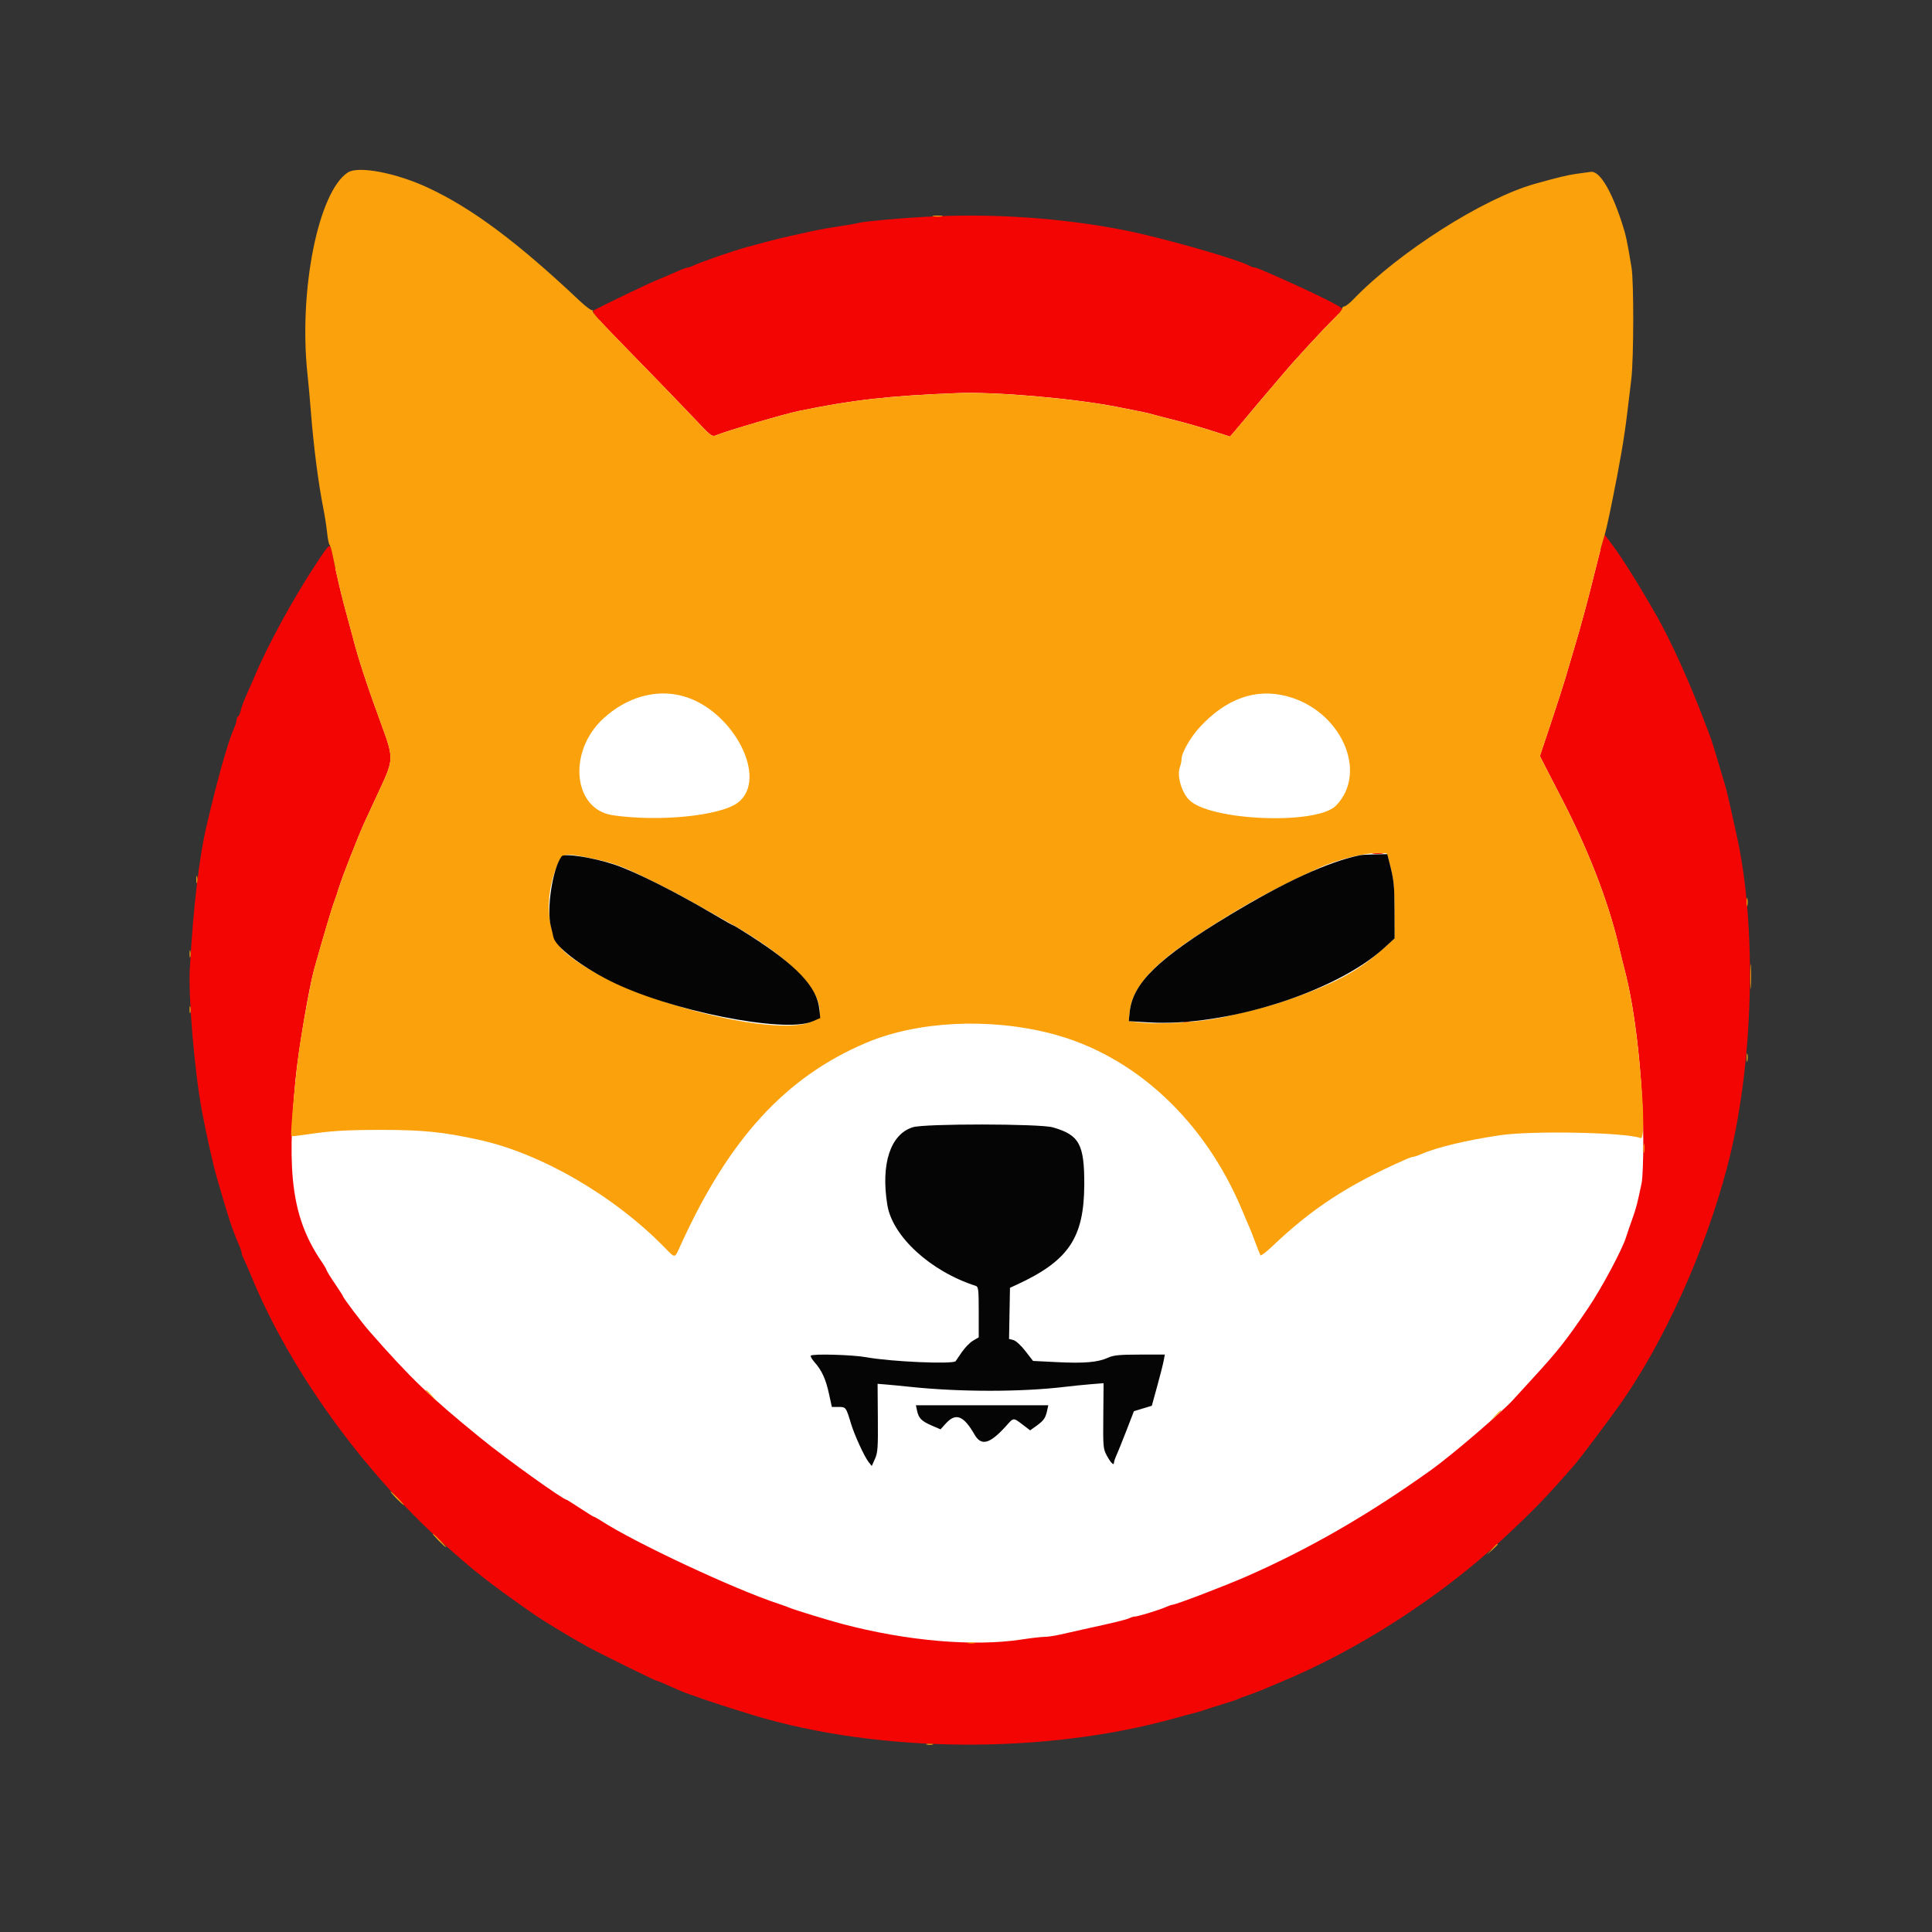
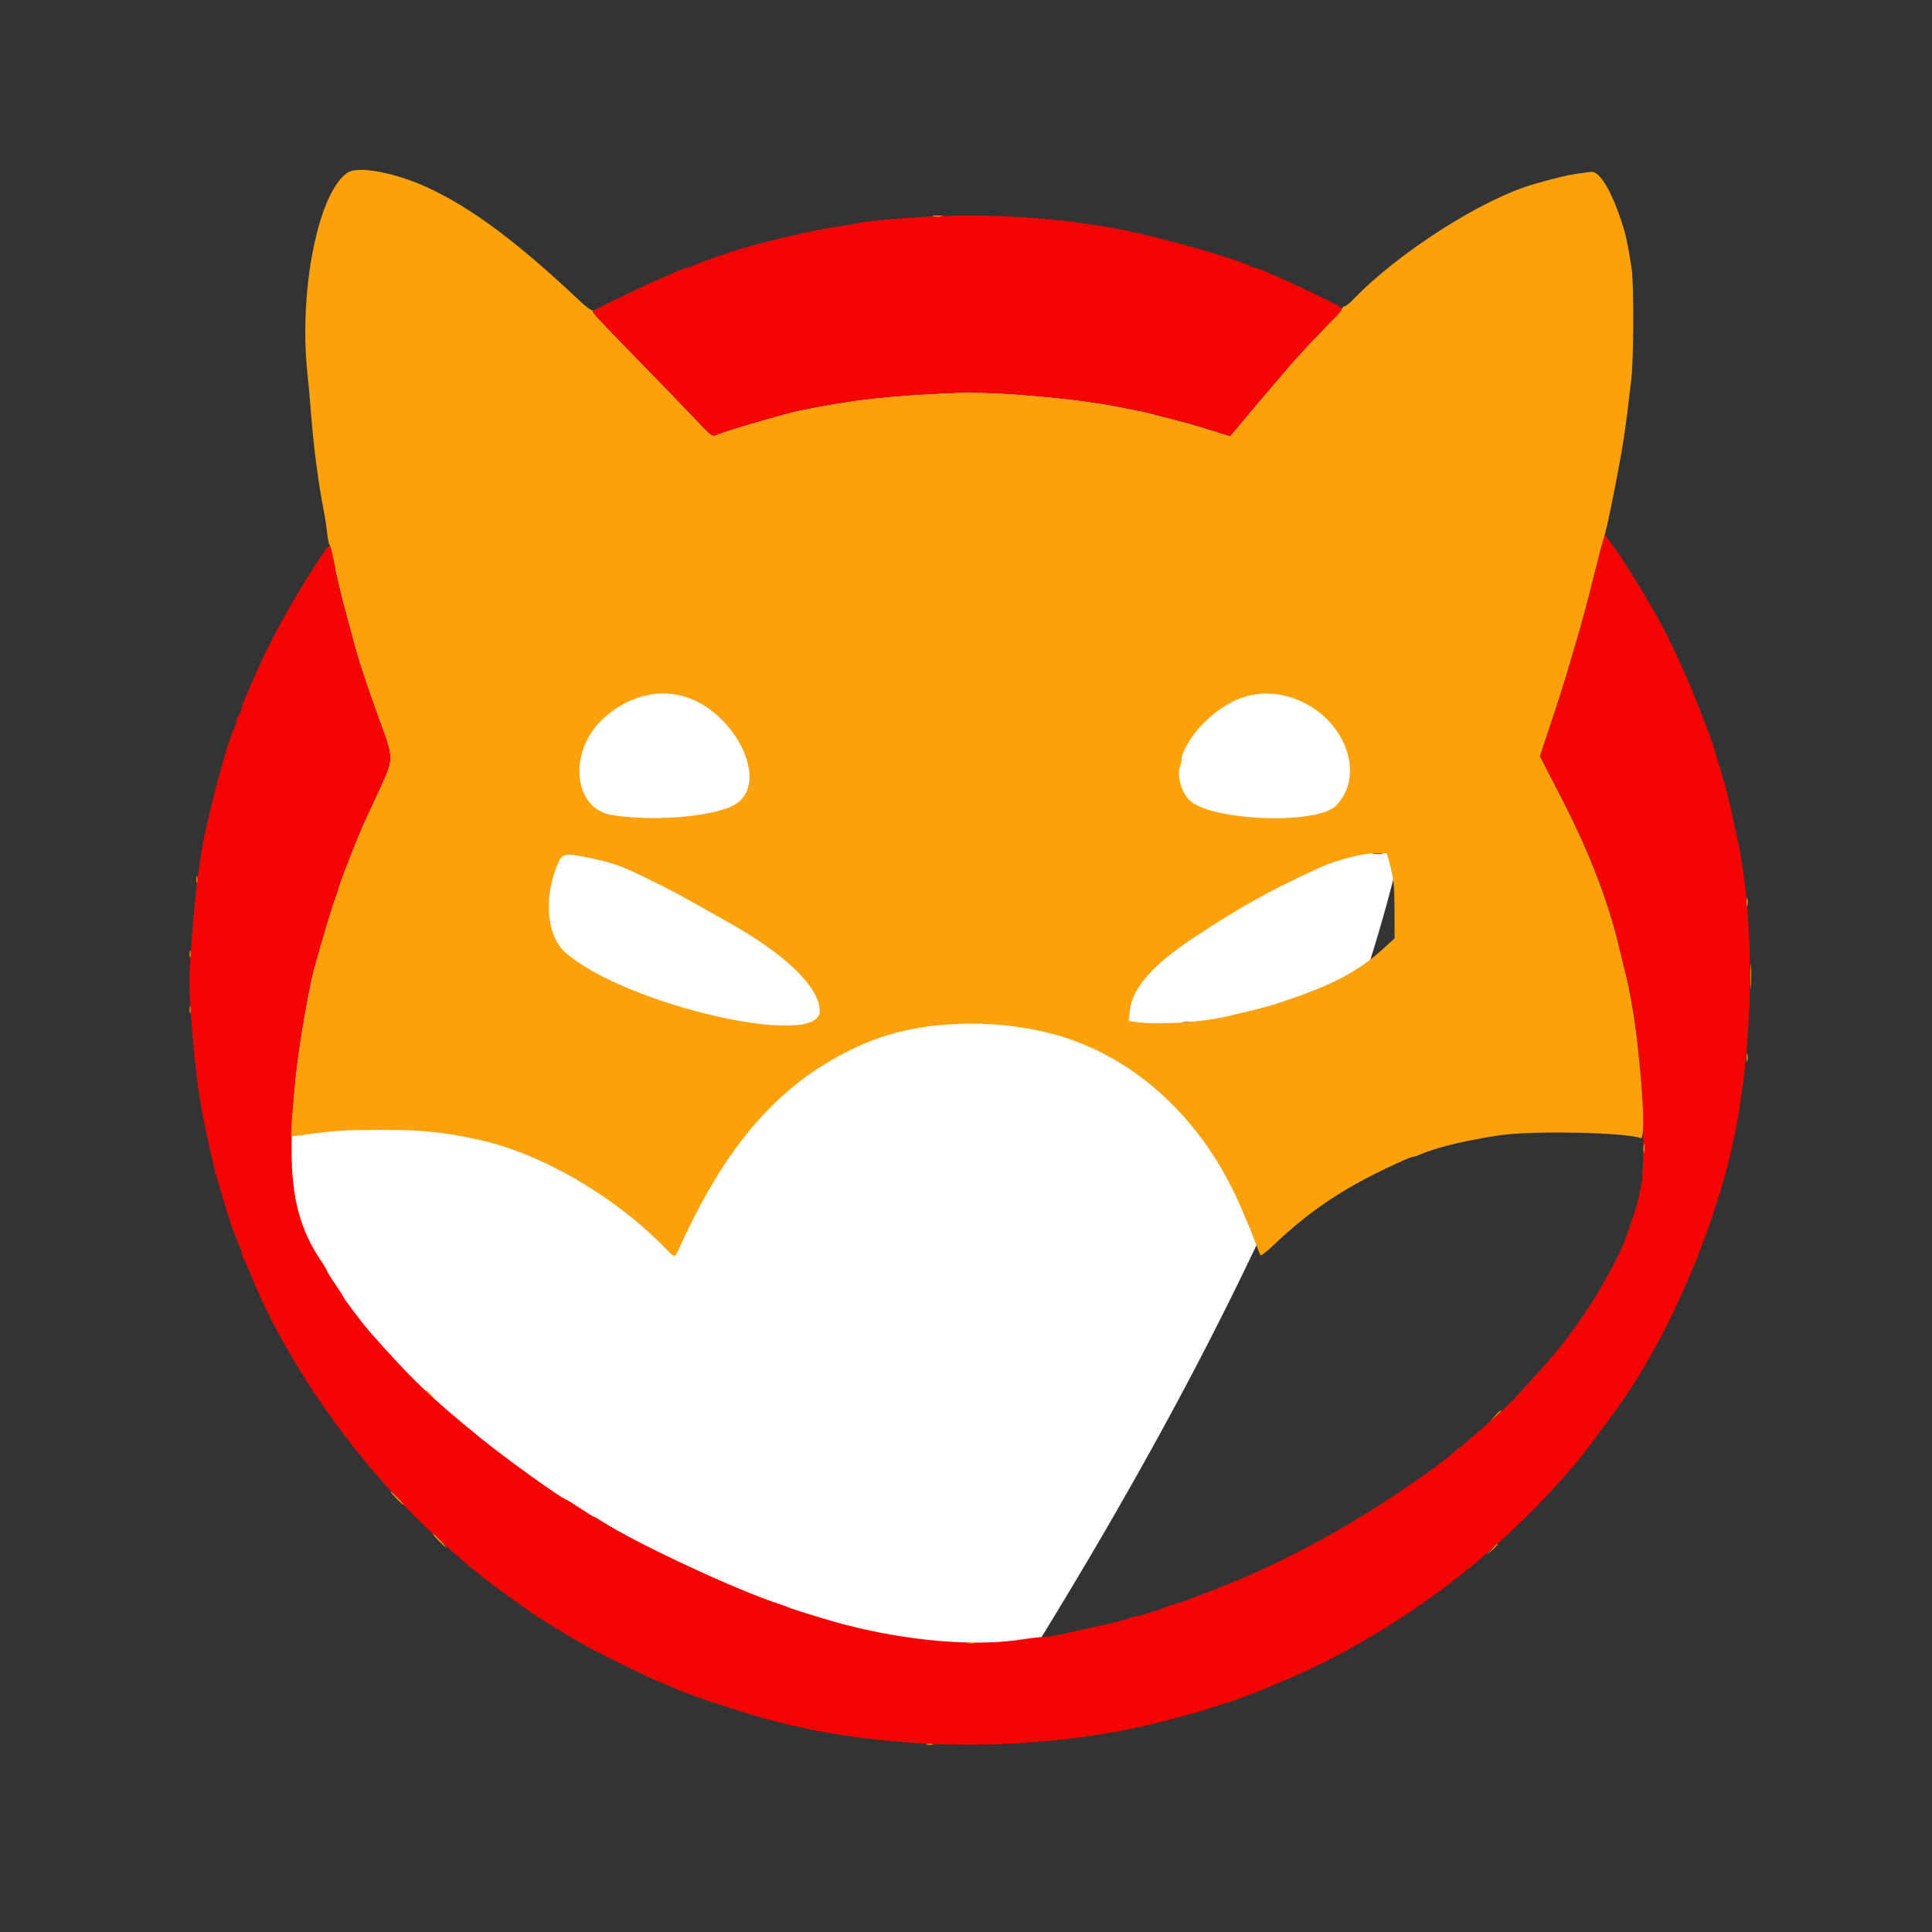
<svg xmlns="http://www.w3.org/2000/svg" width="46" height="46" viewBox="0 0 46 46" fill="none">
  <rect x="0" y="0" width="46" height="46" fill="#333333" stroke="none" />
-   <path d="M23.199 41.52C33.208 41.52 41.322 33.406 41.322 23.397C41.322 13.388 33.208 5.274 23.199 5.274C13.19 5.274 5.076 13.388 5.076 23.397C5.076 33.406 13.19 41.52 23.199 41.52Z" fill="white" />
+   <path d="M23.199 41.52C41.322 13.388 33.208 5.274 23.199 5.274C13.19 5.274 5.076 13.388 5.076 23.397C5.076 33.406 13.19 41.52 23.199 41.52Z" fill="white" />
  <path fill-rule="evenodd" clip-rule="evenodd" d="M22.015 5.163C21.388 5.197 20.525 5.277 20.445 5.307C20.412 5.319 20.212 5.354 20.002 5.385C19.792 5.416 19.502 5.467 19.358 5.499C19.214 5.531 18.97 5.585 18.815 5.619C18.66 5.653 18.433 5.708 18.311 5.741C18.19 5.774 17.948 5.839 17.775 5.885C17.463 5.969 16.626 6.26 16.491 6.332C16.452 6.352 16.401 6.369 16.378 6.369C16.354 6.369 16.25 6.406 16.146 6.452C15.864 6.576 15.73 6.634 15.577 6.695C15.437 6.751 14.348 7.275 14.172 7.371C14.064 7.429 14.009 7.366 15.412 8.804C15.777 9.178 16.14 9.554 16.501 9.933C16.946 10.405 16.948 10.407 17.071 10.356C17.31 10.257 18.677 9.856 19.016 9.786C20.293 9.522 21.164 9.423 22.798 9.359C23.698 9.324 25.547 9.483 26.583 9.685C27.22 9.81 27.31 9.828 27.449 9.868C27.526 9.89 27.771 9.954 27.992 10.009C28.213 10.064 28.594 10.173 28.837 10.251C29.08 10.33 29.282 10.394 29.286 10.394C29.29 10.394 29.47 10.181 29.688 9.921C29.865 9.707 30.044 9.495 30.225 9.284C30.303 9.193 30.457 9.012 30.568 8.881C30.846 8.552 31.504 7.839 31.751 7.598C31.864 7.488 31.957 7.379 31.956 7.356C31.956 7.307 31.279 6.972 30.367 6.569C29.995 6.406 29.903 6.369 29.865 6.369C29.842 6.369 29.791 6.351 29.753 6.33C29.454 6.167 27.656 5.655 26.764 5.48C25.264 5.185 23.605 5.074 22.015 5.163ZM38.162 12.881C38.138 12.963 38.045 13.32 37.958 13.674C37.783 14.379 37.651 14.868 37.466 15.486C37.4 15.707 37.309 16.015 37.264 16.17C37.218 16.325 37.065 16.8 36.923 17.227L36.664 18.001L36.74 18.152C36.781 18.235 36.971 18.602 37.161 18.968C37.807 20.211 38.281 21.429 38.537 22.502C38.593 22.738 38.656 22.996 38.677 23.073C38.94 24.054 39.121 25.698 39.126 27.159C39.127 27.602 39.11 28.054 39.087 28.165C38.985 28.658 38.956 28.768 38.858 29.041C38.809 29.178 38.761 29.315 38.717 29.453C38.625 29.753 38.136 30.667 37.813 31.144C37.278 31.933 37.095 32.164 36.442 32.874C36.306 33.022 36.17 33.17 36.035 33.319C35.778 33.609 34.559 34.654 34.07 35.003C32.574 36.07 31.193 36.867 29.7 37.525C29.184 37.752 27.993 38.208 27.916 38.208C27.898 38.208 27.826 38.233 27.756 38.264C27.599 38.335 27.092 38.489 27.019 38.489C26.989 38.489 26.933 38.506 26.895 38.526C26.829 38.561 26.525 38.635 25.798 38.793C25.632 38.829 25.387 38.884 25.252 38.916C25.118 38.947 24.946 38.973 24.87 38.973C24.794 38.973 24.55 39.001 24.329 39.035C23.188 39.211 21.578 39.071 20.042 38.662C19.713 38.575 18.907 38.327 18.815 38.286C18.77 38.266 18.643 38.22 18.533 38.184C17.494 37.843 15.114 36.73 14.317 36.212C14.235 36.159 14.157 36.115 14.144 36.115C14.131 36.115 13.983 36.024 13.816 35.913C13.648 35.803 13.505 35.712 13.498 35.712C13.414 35.712 12.049 34.734 11.428 34.227C10.216 33.239 9.771 32.81 8.79 31.691C8.618 31.495 8.168 30.898 8.168 30.866C8.168 30.855 8.085 30.726 7.984 30.578C7.882 30.43 7.789 30.279 7.776 30.243C7.763 30.207 7.72 30.131 7.68 30.073C6.964 29.038 6.812 27.993 7.04 25.669C7.106 24.994 7.357 23.516 7.481 23.073C7.699 22.295 7.913 21.577 7.967 21.443C7.985 21.399 8.03 21.265 8.066 21.146C8.153 20.864 8.527 19.911 8.692 19.551C8.763 19.396 8.929 19.038 9.061 18.755C9.373 18.081 9.374 18.044 9.076 17.236C8.758 16.375 8.523 15.659 8.409 15.204C8.392 15.137 8.338 14.938 8.289 14.761C8.133 14.201 8.008 13.674 7.919 13.2C7.863 12.906 7.867 12.904 7.524 13.427C6.97 14.269 6.365 15.377 6.06 16.11C5.999 16.252 5.937 16.394 5.873 16.534C5.812 16.669 5.75 16.836 5.735 16.906C5.719 16.977 5.69 17.045 5.669 17.057C5.649 17.07 5.632 17.108 5.632 17.142C5.632 17.176 5.607 17.262 5.576 17.331C5.428 17.663 5.192 18.497 4.925 19.632C4.74 20.419 4.607 21.541 4.519 23.067C4.481 23.734 4.633 25.521 4.808 26.454C4.918 27.038 5.074 27.731 5.17 28.064C5.464 29.074 5.524 29.256 5.698 29.66C5.728 29.73 5.753 29.807 5.753 29.832C5.753 29.857 5.77 29.908 5.792 29.947C5.813 29.985 5.906 30.198 5.998 30.419C6.911 32.627 8.622 35.003 10.55 36.744C11.267 37.392 11.612 37.663 12.656 38.397C12.905 38.572 13.505 38.937 13.964 39.194C14.237 39.346 15.602 40.019 15.638 40.019C15.657 40.019 15.744 40.056 16.158 40.239C16.397 40.346 17.222 40.623 17.949 40.842C20.957 41.748 24.895 41.773 27.992 40.905C28.169 40.855 28.374 40.8 28.448 40.783C28.53 40.763 28.61 40.738 28.69 40.71C28.749 40.688 28.933 40.629 29.099 40.579C29.265 40.53 29.428 40.476 29.461 40.459C29.494 40.442 29.612 40.398 29.723 40.36C29.831 40.323 29.939 40.282 30.045 40.238C30.206 40.17 30.366 40.102 30.528 40.035C32.358 39.27 34.276 38.033 35.759 36.663C36.484 35.993 36.848 35.617 37.495 34.869C37.631 34.711 38.227 33.92 38.545 33.475C39.599 31.997 40.583 29.829 41.119 27.803C41.755 25.4 41.846 22.053 41.337 19.833C41.316 19.744 41.26 19.491 41.212 19.269C41.164 19.048 41.101 18.785 41.071 18.686C40.819 17.835 40.758 17.639 40.704 17.498C40.67 17.41 40.618 17.274 40.589 17.196C40.25 16.29 39.781 15.252 39.443 14.661C39.019 13.918 38.632 13.298 38.395 12.982L38.208 12.732L38.162 12.881ZM32.691 20.325C32.752 20.334 32.852 20.334 32.913 20.325C32.974 20.315 32.924 20.308 32.802 20.308C32.68 20.308 32.63 20.315 32.691 20.325ZM28.183 24.349C28.222 24.359 28.285 24.359 28.324 24.349C28.363 24.338 28.331 24.33 28.254 24.33C28.176 24.33 28.145 24.338 28.183 24.349Z" fill="#F30504" />
  <path fill-rule="evenodd" clip-rule="evenodd" d="M8.28 4.107C7.576 4.572 7.106 6.929 7.322 8.918C7.344 9.122 7.38 9.514 7.401 9.791C7.469 10.653 7.578 11.5 7.706 12.146C7.737 12.301 7.774 12.545 7.789 12.689C7.804 12.833 7.83 12.96 7.846 12.971C7.862 12.982 7.895 13.091 7.919 13.213C8.022 13.734 8.145 14.251 8.288 14.762C8.338 14.939 8.392 15.139 8.408 15.205C8.522 15.66 8.757 16.376 9.075 17.238C9.373 18.045 9.373 18.082 9.06 18.756C8.928 19.039 8.763 19.397 8.691 19.552C8.526 19.912 8.152 20.865 8.066 21.147C8.029 21.266 7.984 21.4 7.966 21.444C7.912 21.578 7.698 22.296 7.48 23.074C7.413 23.317 7.245 24.207 7.139 24.886C7.051 25.451 6.904 27.017 6.937 27.05C6.945 27.058 7.085 27.044 7.248 27.019C7.854 26.926 8.21 26.903 9.073 26.902C10.062 26.902 10.537 26.949 11.395 27.136C12.878 27.458 14.624 28.471 15.834 29.712C16.081 29.965 16.06 29.968 16.197 29.666C17.35 27.12 18.704 25.64 20.625 24.828C21.846 24.311 23.554 24.227 25.033 24.61C27.012 25.123 28.688 26.678 29.581 28.83C29.634 28.959 29.688 29.086 29.744 29.213C29.765 29.257 29.828 29.419 29.886 29.573C29.943 29.727 29.999 29.869 30.011 29.888C30.023 29.907 30.152 29.808 30.3 29.667C31.242 28.769 32.103 28.208 33.457 27.61C33.541 27.572 33.629 27.542 33.652 27.542C33.676 27.542 33.752 27.517 33.822 27.486C34.195 27.32 34.91 27.148 35.72 27.029C36.485 26.916 38.721 26.962 39.06 27.097C39.168 27.14 39.136 26.178 38.984 24.825C38.911 24.184 38.793 23.509 38.676 23.074C38.656 22.997 38.593 22.739 38.536 22.503C38.281 21.43 37.806 20.212 37.16 18.969C37.019 18.698 36.878 18.426 36.739 18.153L36.664 18.002L36.922 17.228C37.064 16.801 37.218 16.326 37.263 16.171C37.308 16.016 37.4 15.708 37.466 15.487C37.651 14.864 37.784 14.377 37.957 13.675C38.044 13.321 38.141 12.95 38.173 12.85C38.23 12.669 38.275 12.475 38.383 11.945C38.571 11.016 38.671 10.434 38.739 9.872L38.841 9.026C38.899 8.541 38.903 6.715 38.846 6.37C38.739 5.72 38.712 5.596 38.615 5.299C38.359 4.516 38.081 4.062 37.875 4.092C37.797 4.104 37.642 4.125 37.531 4.139C37.35 4.162 37.072 4.229 36.545 4.377C35.316 4.723 33.305 6.002 32.22 7.13C32.132 7.221 32.037 7.295 32.008 7.295C31.994 7.296 31.981 7.301 31.972 7.311C31.962 7.32 31.956 7.334 31.956 7.347C31.956 7.376 31.864 7.489 31.751 7.599C31.503 7.84 30.846 8.553 30.567 8.882C30.457 9.013 30.302 9.194 30.224 9.285C30.146 9.375 29.904 9.662 29.687 9.922C29.47 10.182 29.289 10.395 29.285 10.395C29.282 10.395 29.08 10.331 28.836 10.252C28.557 10.164 28.275 10.083 27.991 10.01C27.77 9.955 27.525 9.891 27.448 9.869C27.309 9.83 27.219 9.811 26.582 9.687C25.546 9.485 23.698 9.325 22.798 9.36C21.163 9.424 20.292 9.523 19.015 9.787C18.676 9.857 17.309 10.258 17.07 10.357C16.948 10.408 16.946 10.406 16.5 9.934C16.14 9.555 15.777 9.179 15.412 8.805C14.252 7.617 14.082 7.432 14.114 7.393C14.131 7.373 14.128 7.37 14.108 7.386C14.087 7.403 13.951 7.303 13.804 7.165C12.328 5.771 11.246 4.963 10.2 4.474C9.439 4.116 8.529 3.943 8.28 4.107ZM22.226 5.151C22.287 5.16 22.378 5.16 22.427 5.15C22.477 5.141 22.427 5.133 22.316 5.133C22.205 5.134 22.165 5.142 22.226 5.151ZM16.247 16.57C17.452 16.891 18.312 18.543 17.569 19.11C17.155 19.425 15.688 19.573 14.588 19.41C13.642 19.27 13.51 17.894 14.366 17.107C14.92 16.598 15.612 16.401 16.247 16.57ZM30.634 16.575C31.924 16.909 32.588 18.381 31.81 19.181C31.354 19.652 28.771 19.543 28.302 19.034C28.122 18.839 28.019 18.456 28.094 18.26C28.115 18.204 28.132 18.12 28.132 18.074C28.132 17.924 28.344 17.553 28.57 17.309C29.197 16.632 29.895 16.384 30.634 16.575ZM33.074 20.518C33.186 20.926 33.2 21.055 33.202 21.692L33.204 22.343L32.932 22.59C32.38 23.091 31.82 23.4 30.829 23.75C30.28 23.943 30.121 23.988 29.199 24.203C28.6 24.343 27.583 24.407 27.066 24.336L26.874 24.31L26.899 24.07C26.956 23.523 27.446 22.968 28.454 22.304C29.554 21.58 30.185 21.229 31.392 20.67C31.822 20.471 32.498 20.301 32.819 20.311L33.018 20.317L33.074 20.518ZM14.125 20.445C14.464 20.515 14.704 20.59 14.97 20.709C15.422 20.911 16.078 21.245 16.54 21.507C16.779 21.644 17.018 21.779 17.259 21.913C18.669 22.688 19.517 23.498 19.518 24.072C19.52 24.994 14.887 23.928 13.46 22.678C13.022 22.294 12.938 21.39 13.268 20.599C13.391 20.303 13.417 20.298 14.125 20.445ZM4.675 20.941C4.675 21.018 4.683 21.05 4.693 21.011C4.703 20.965 4.703 20.917 4.693 20.87C4.683 20.832 4.675 20.863 4.675 20.941ZM41.586 21.484C41.587 21.573 41.595 21.604 41.605 21.554C41.614 21.504 41.614 21.432 41.604 21.393C41.594 21.355 41.586 21.396 41.586 21.484ZM4.514 22.712C4.514 22.79 4.522 22.821 4.532 22.782C4.542 22.736 4.542 22.688 4.532 22.642C4.522 22.603 4.514 22.634 4.514 22.712ZM41.672 23.255C41.672 23.521 41.679 23.624 41.687 23.485C41.695 23.346 41.694 23.129 41.687 23.002C41.679 22.876 41.672 22.99 41.672 23.255ZM4.514 24.04C4.514 24.118 4.522 24.149 4.532 24.111C4.542 24.064 4.542 24.016 4.532 23.97C4.522 23.931 4.514 23.963 4.514 24.04ZM41.586 25.187C41.587 25.276 41.595 25.307 41.605 25.258C41.614 25.207 41.614 25.135 41.604 25.096C41.594 25.058 41.586 25.099 41.586 25.187ZM39.132 27.341C39.132 27.441 39.14 27.481 39.149 27.431C39.159 27.372 39.159 27.31 39.149 27.25C39.14 27.201 39.132 27.241 39.132 27.341ZM10.14 33.109C10.14 33.117 10.199 33.175 10.271 33.24L10.401 33.359L10.283 33.228C10.173 33.106 10.14 33.078 10.14 33.109ZM35.596 33.711L35.478 33.842L35.609 33.723C35.681 33.658 35.74 33.599 35.74 33.593C35.74 33.562 35.707 33.589 35.596 33.711ZM9.435 35.673C9.522 35.762 9.602 35.834 9.613 35.834C9.624 35.834 9.562 35.762 9.476 35.673C9.389 35.584 9.309 35.512 9.298 35.512C9.287 35.512 9.349 35.584 9.435 35.673ZM10.442 36.679C10.528 36.768 10.608 36.84 10.619 36.84C10.63 36.84 10.568 36.768 10.482 36.679C10.395 36.591 10.316 36.518 10.305 36.518C10.293 36.518 10.355 36.591 10.442 36.679ZM35.516 36.891L35.398 37.021L35.529 36.903C35.6 36.838 35.659 36.779 35.659 36.772C35.659 36.741 35.626 36.769 35.516 36.891ZM23.051 39.123C23.101 39.133 23.173 39.132 23.212 39.122C23.25 39.112 23.209 39.104 23.121 39.105C23.032 39.105 23.001 39.113 23.051 39.123ZM22.064 41.537C22.103 41.547 22.166 41.547 22.205 41.537C22.244 41.527 22.212 41.519 22.135 41.519C22.057 41.519 22.026 41.527 22.064 41.537Z" fill="#FBA10B" />
-   <path fill-rule="evenodd" clip-rule="evenodd" d="M13.372 20.389C13.155 20.68 13.008 21.649 13.117 22.063C13.138 22.143 13.165 22.256 13.177 22.314C13.222 22.536 13.824 23.001 14.524 23.354C15.919 24.058 18.666 24.61 19.34 24.321L19.53 24.239L19.508 24.024C19.454 23.5 18.974 22.991 17.862 22.277C17.648 22.14 17.462 22.027 17.45 22.027C17.437 22.027 17.232 21.912 16.994 21.771C16.084 21.234 15.11 20.745 14.624 20.584C14.117 20.416 13.431 20.309 13.372 20.389ZM32.38 20.363C31.622 20.52 30.594 20.992 29.281 21.785C27.582 22.811 26.968 23.407 26.897 24.097L26.875 24.313L27.341 24.342C29.165 24.456 31.804 23.624 32.953 22.573L33.205 22.343L33.203 21.692C33.201 21.068 33.19 20.958 33.079 20.528L33.03 20.337L32.745 20.342C32.588 20.344 32.424 20.354 32.38 20.363ZM21.733 26.839C21.2 27.006 20.968 27.712 21.127 28.689C21.249 29.44 22.155 30.269 23.232 30.616C23.295 30.636 23.303 30.703 23.303 31.24V31.841L23.167 31.921C23.092 31.965 22.971 32.09 22.898 32.197C22.826 32.304 22.761 32.399 22.754 32.408C22.691 32.487 21.212 32.422 20.626 32.315C20.303 32.256 19.354 32.229 19.305 32.277C19.291 32.292 19.333 32.365 19.399 32.44C19.57 32.635 19.66 32.832 19.738 33.187L19.806 33.499H19.965C20.141 33.499 20.143 33.501 20.264 33.902C20.346 34.172 20.579 34.68 20.681 34.81L20.756 34.905L20.832 34.736C20.899 34.587 20.907 34.472 20.901 33.758L20.895 32.948L21.103 32.965C21.217 32.974 21.473 32.999 21.672 33.02C22.854 33.145 24.316 33.145 25.355 33.02C25.521 33 25.797 32.972 25.967 32.958L26.276 32.933L26.269 33.709C26.262 34.444 26.266 34.495 26.351 34.654C26.445 34.828 26.523 34.907 26.523 34.826C26.523 34.8 26.549 34.722 26.581 34.653C26.613 34.583 26.72 34.317 26.819 34.063L26.998 33.6L27.211 33.535L27.424 33.471L27.551 33.01C27.621 32.757 27.691 32.482 27.706 32.4L27.734 32.252L27.138 32.252C26.648 32.253 26.514 32.266 26.38 32.327C26.141 32.436 25.814 32.464 25.17 32.432L24.596 32.403L24.413 32.167C24.307 32.031 24.187 31.921 24.128 31.906L24.025 31.88L24.036 31.271L24.047 30.662L24.208 30.588C25.443 30.018 25.811 29.472 25.816 28.206C25.819 27.244 25.698 27.022 25.068 26.842C24.755 26.753 22.018 26.75 21.733 26.839ZM21.835 33.59C21.872 33.767 21.943 33.838 22.187 33.943L22.393 34.032L22.526 33.886C22.759 33.633 22.944 33.706 23.201 34.153C23.364 34.438 23.565 34.384 23.957 33.949C24.137 33.748 24.123 33.749 24.348 33.919L24.527 34.056L24.677 33.949C24.851 33.823 24.892 33.764 24.931 33.589L24.959 33.459H21.807L21.835 33.59Z" fill="#060505" />
</svg>